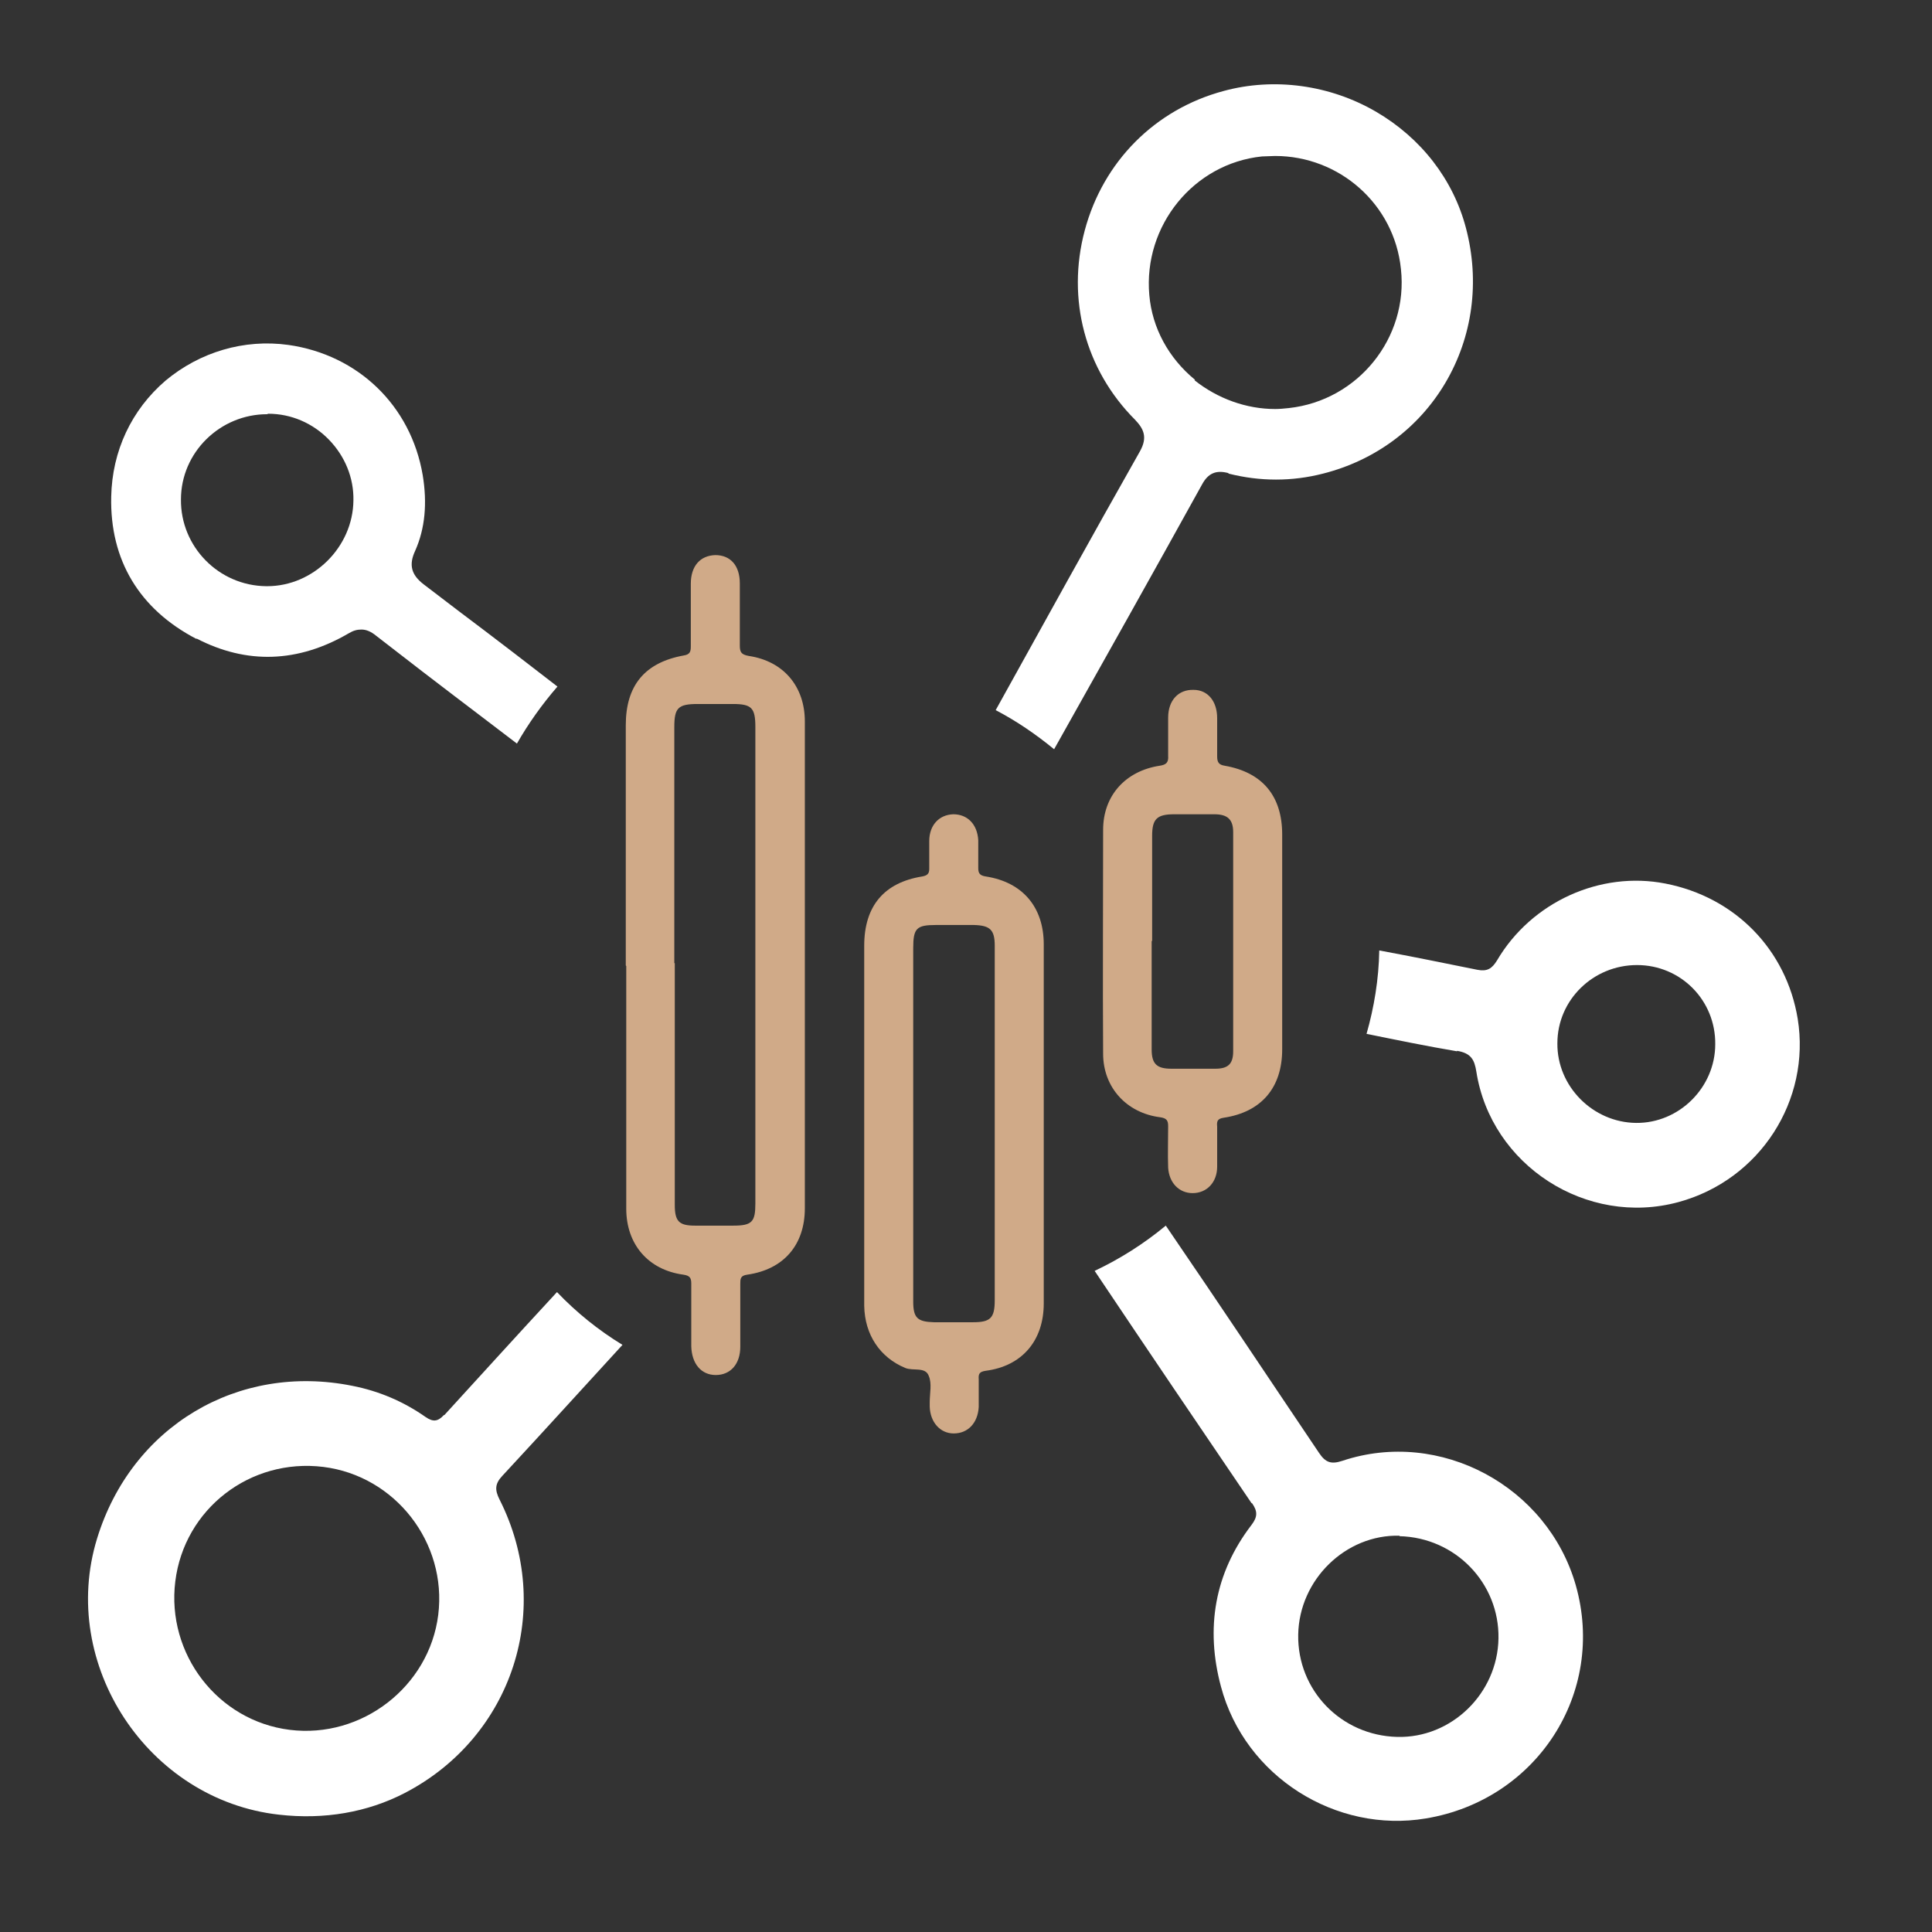
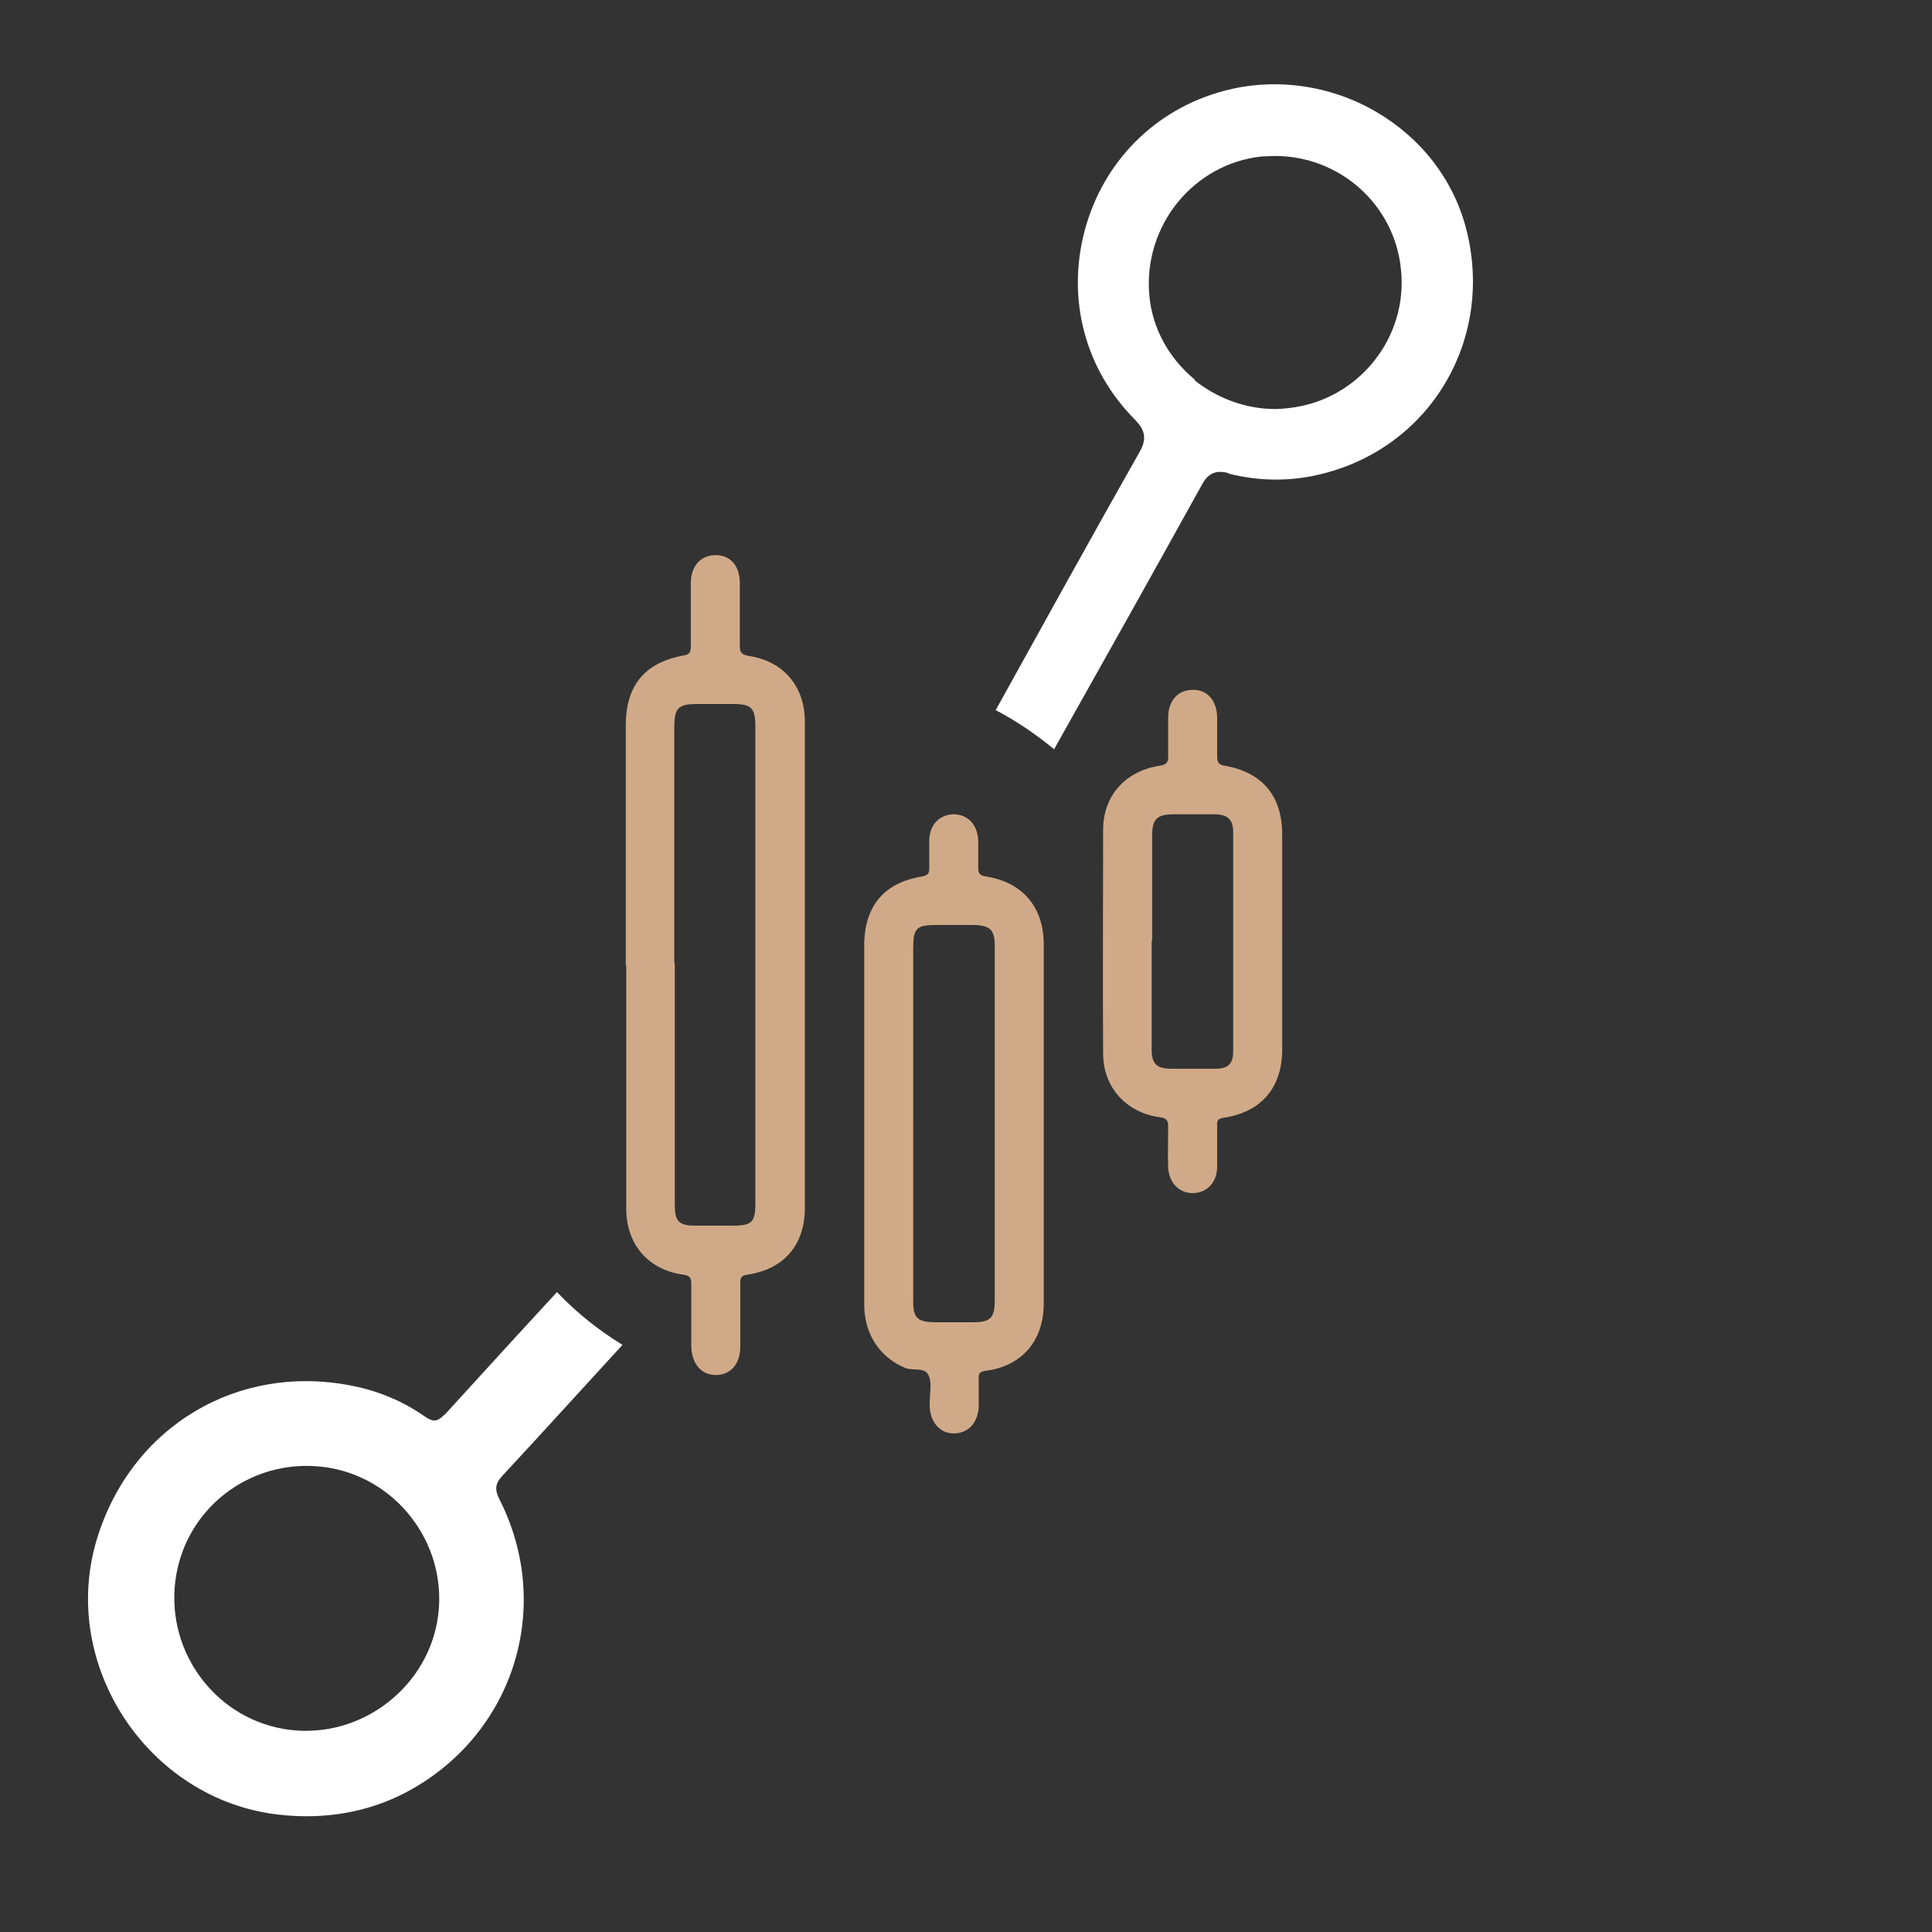
<svg xmlns="http://www.w3.org/2000/svg" id="Layer_2" data-name="Layer 2" viewBox="0 0 41 41">
  <rect x="0" y="0" width="41" height="41" fill="#333333" stroke="none" />
  <defs>
    <style>
      .cls-1 {
        fill: #d0aa88;
      }

      .cls-1, .cls-2, .cls-3 {
        stroke-width: 0px;
      }

      .cls-2 {
        fill: none;
      }

      .cls-3 {
        fill: #fff;
      }
    </style>
  </defs>
  <g id="_圖層_1" data-name="圖層 1">
    <g>
      <g>
        <path class="cls-1" d="M13.28,20.49c0-1.7,0-3.4,0-5.1,0-.84.4-1.33,1.23-1.48.13-.02.15-.08.15-.19,0-.44,0-.89,0-1.33,0-.38.2-.6.52-.61.32,0,.52.22.52.6,0,.44,0,.87,0,1.31,0,.14.02.2.19.23.74.11,1.19.65,1.19,1.39,0,3.44,0,6.88,0,10.33,0,.78-.45,1.3-1.22,1.41-.15.02-.15.09-.15.2,0,.44,0,.89,0,1.33,0,.37-.21.6-.52.6-.31,0-.51-.24-.52-.61,0-.44,0-.89,0-1.33,0-.12-.03-.17-.17-.19-.74-.1-1.21-.64-1.21-1.4,0-1.72,0-3.43,0-5.15ZM14.32,20.44c0,1.71,0,3.42,0,5.13,0,.35.09.44.43.44.27,0,.54,0,.81,0,.4,0,.47-.08.47-.47,0-1.63,0-3.26,0-4.89,0-1.74,0-3.48,0-5.22,0-.41-.08-.49-.48-.49-.25,0-.49,0-.74,0-.42,0-.5.08-.5.49,0,1.67,0,3.34,0,5.01Z" />
        <path class="cls-1" d="M18.34,23.82c0-1.25,0-2.5,0-3.75,0-.84.42-1.34,1.23-1.47.11-.02.15-.06.15-.16,0-.2,0-.4,0-.59,0-.34.21-.56.51-.57.3,0,.51.21.53.55,0,.2,0,.4,0,.59,0,.11.03.16.16.18.78.12,1.23.65,1.23,1.44,0,2.54,0,5.08,0,7.62,0,.79-.46,1.33-1.23,1.43-.13.02-.16.06-.15.18,0,.2,0,.4,0,.59-.02.34-.23.56-.53.56-.29,0-.5-.24-.51-.57,0-.03,0-.06,0-.09,0-.19.05-.4-.02-.56-.07-.2-.33-.1-.5-.17-.53-.22-.86-.7-.87-1.32,0-1.06,0-2.12,0-3.18,0-.23,0-.46,0-.69ZM19.38,23.82c0,1.27,0,2.53,0,3.8,0,.35.09.43.44.44.28,0,.55,0,.83,0,.37,0,.46-.09.46-.47,0-1.39,0-2.78,0-4.18,0-1.11,0-2.23,0-3.34,0-.34-.1-.43-.44-.44-.27,0-.54,0-.81,0-.41,0-.48.07-.48.49,0,1.23,0,2.47,0,3.7Z" />
        <path class="cls-1" d="M27.21,19.99c0,.76,0,1.52,0,2.28,0,.81-.44,1.33-1.24,1.45-.14.02-.15.08-.14.19,0,.28,0,.57,0,.85,0,.33-.22.56-.52.56-.29,0-.5-.22-.52-.54-.01-.29,0-.59,0-.88,0-.12-.03-.17-.17-.19-.71-.09-1.21-.63-1.21-1.35-.01-1.58,0-3.16,0-4.75,0-.73.48-1.25,1.2-1.36.14-.02.19-.07.18-.21,0-.27,0-.54,0-.81,0-.37.22-.6.54-.59.3,0,.5.24.5.6,0,.27,0,.54,0,.81,0,.12.03.18.16.2.8.14,1.22.64,1.22,1.46,0,.76,0,1.52,0,2.28ZM24.44,19.97c0,.77,0,1.53,0,2.3,0,.31.11.41.42.41.31,0,.62,0,.93,0,.27,0,.38-.1.38-.37,0-1.55,0-3.1,0-4.65,0-.27-.12-.38-.4-.38-.28,0-.57,0-.85,0-.37,0-.47.1-.47.46,0,.74,0,1.49,0,2.23Z" />
        <path class="cls-3" d="M9.42,30.03c-.13.14-.23.15-.39.04-.47-.33-.99-.55-1.55-.66-2.43-.49-4.69.86-5.42,3.24-.82,2.67,1.08,5.55,3.86,5.86.96.11,1.88-.05,2.67-.46,2.29-1.19,3.18-3.92,2.01-6.23-.1-.2-.1-.33.06-.5,1.13-1.22,1.43-1.56,2.55-2.78-.51-.31-.98-.69-1.39-1.12-1.08,1.17-1.32,1.44-2.39,2.61ZM6.15,36.71c-1.53-.19-2.62-1.61-2.43-3.15.19-1.54,1.59-2.62,3.14-2.43,1.53.19,2.63,1.61,2.44,3.14-.19,1.52-1.62,2.63-3.15,2.44Z" />
-         <path class="cls-3" d="M30.92,22.3c.3.05.37.19.41.44.31,1.99,2.34,3.3,4.29,2.77,1.73-.47,2.81-2.16,2.53-3.89-.24-1.46-1.32-2.58-2.81-2.87-1.38-.27-2.84.39-3.57,1.63-.11.18-.21.24-.42.2-.69-.14-1.38-.28-2.08-.41-.01.61-.11,1.21-.27,1.77.64.13,1.27.26,1.92.37ZM34.74,20.48c.93,0,1.67.75,1.66,1.68,0,.92-.77,1.68-1.68,1.67-.92-.01-1.68-.78-1.67-1.69,0-.92.76-1.66,1.69-1.66Z" />
-         <path class="cls-3" d="M26.57,31.9c.12.17.12.29-.01.46-.79,1.03-.98,2.2-.65,3.43.51,1.92,2.45,3.12,4.35,2.8,2.35-.39,3.83-2.66,3.18-4.95-.6-2.1-2.88-3.33-4.95-2.64-.24.08-.36.04-.5-.17-1.24-1.84-2-2.99-3.25-4.82-.46.38-.96.7-1.51.96,1.26,1.88,2.06,3.06,3.33,4.93ZM29.7,32.6c1.19.03,2.12,1,2.1,2.17-.02,1.17-1,2.12-2.15,2.09-1.19-.03-2.12-.99-2.1-2.17.02-1.17,1.01-2.13,2.15-2.1Z" />
        <g>
          <path class="cls-2" d="M5.67,12.13h.01c.82,0,1.52-.69,1.52-1.52,0-.4-.15-.78-.44-1.07-.29-.29-.67-.46-1.08-.46h0c-.84,0-1.52.68-1.53,1.51,0,.84.67,1.53,1.51,1.54Z" />
          <path class="cls-2" d="M31.44,31.4c-.91-.48-1.94-.58-2.9-.26-.3.1-.49.04-.67-.22l-.26-.39c-1.06-1.58-1.79-2.67-2.9-4.3-.38.3-.8.57-1.25.8l.85,1.26c.79,1.17,1.46,2.17,2.39,3.53.16.23.15.41-.02.63-.74.96-.95,2.07-.62,3.3.48,1.82,2.33,3,4.18,2.69,1.09-.18,2.05-.81,2.63-1.72.58-.91.73-1.99.43-3.04-.27-.97-.95-1.8-1.86-2.28ZM31.23,36.39c-.42.4-.96.62-1.53.62-.02,0-.04,0-.06,0-1.28-.03-2.27-1.06-2.25-2.32.01-.6.27-1.19.72-1.62.44-.42,1.01-.63,1.59-.63,1.28.04,2.27,1.06,2.25,2.33-.01.62-.27,1.19-.72,1.62Z" />
          <path class="cls-2" d="M6.84,31.28c-.11-.01-.22-.02-.33-.02-1.32,0-2.47.98-2.64,2.32-.09.71.1,1.41.54,1.97.44.56,1.06.92,1.75,1,1.44.18,2.8-.88,2.98-2.31.09-.7-.11-1.4-.55-1.96-.44-.56-1.06-.92-1.76-1.01Z" />
          <path class="cls-2" d="M29.43,5.73c-.14-1.3-1.3-2.25-2.62-2.11-1.29.13-2.24,1.31-2.12,2.61.06.62.36,1.19.86,1.59.5.41,1.14.6,1.77.53,1.31-.15,2.26-1.32,2.12-2.62Z" />
          <path class="cls-2" d="M10.5,29.06c-.26.29-.56.61-.97,1.07h0c-.18.2-.36.22-.59.06-.44-.31-.94-.52-1.49-.64-.32-.06-.64-.1-.95-.1-1.97,0-3.69,1.25-4.3,3.23-.38,1.23-.17,2.58.56,3.69.73,1.12,1.89,1.84,3.17,1.98.93.11,1.82-.05,2.58-.45,2.22-1.15,3.07-3.8,1.94-6.02-.11-.23-.14-.43.09-.67.73-.79,1.11-1.21,1.59-1.73.24-.26.5-.55.83-.92-.42-.27-.81-.58-1.16-.93-.59.64-.92,1-1.31,1.43ZM9.45,34.29c-.18,1.47-1.5,2.59-2.96,2.59-.12,0-.24,0-.35-.02-.78-.1-1.47-.49-1.96-1.12-.49-.63-.7-1.41-.6-2.2.2-1.61,1.7-2.75,3.3-2.56.78.1,1.48.49,1.96,1.12.49.63.7,1.4.61,2.19Z" />
          <path class="cls-2" d="M29.69,32.75s-.03,0-.05,0c-.49,0-.95.19-1.32.54-.39.37-.61.88-.62,1.41-.02,1.1.84,1.99,1.96,2.02.02,0,.03,0,.05,0,.49,0,.95-.19,1.32-.54.39-.37.61-.87.62-1.41.02-1.1-.84-1.99-1.95-2.02Z" />
          <path class="cls-2" d="M35.31,18.89c-1.32-.26-2.72.38-3.41,1.55-.14.24-.32.32-.58.27-.6-.12-1.2-.24-1.8-.36l-.1-.02c-.02.5-.1,1-.23,1.48.59.12,1.17.24,1.75.34.38.06.49.27.54.57.14.9.67,1.71,1.46,2.22.79.51,1.75.67,2.64.42,1.65-.45,2.69-2.05,2.42-3.72-.23-1.41-1.26-2.47-2.7-2.75ZM36,23.46c-.34.34-.79.52-1.26.52h-.02c-1.01-.01-1.83-.84-1.82-1.84,0-1,.83-1.81,1.83-1.81h0c.49,0,.95.19,1.29.54.34.35.53.8.52,1.29,0,.49-.2.95-.55,1.3Z" />
-           <path class="cls-3" d="M4.17,13.55c1.06.55,2.15.52,3.23-.11.1-.06.18-.08.27-.08.1,0,.2.04.31.13.85.66,1.23.95,1.65,1.27.34.26.7.53,1.34,1.02.24-.42.53-.83.86-1.21-.8-.62-1.13-.87-1.55-1.19-.31-.23-.66-.5-1.29-.98h0c-.26-.2-.32-.41-.18-.71.21-.47.26-1.01.16-1.61-.25-1.47-1.37-2.55-2.85-2.76-.94-.13-1.88.15-2.61.76-.72.62-1.13,1.49-1.15,2.46-.03,1.35.6,2.39,1.81,3.02ZM5.69,8.78h0c.49,0,.95.2,1.29.55.34.35.53.81.52,1.29-.01.99-.85,1.82-1.83,1.82h-.02c-1.01-.01-1.82-.84-1.81-1.84,0-1,.83-1.81,1.83-1.81Z" />
-           <path class="cls-2" d="M34.74,20.63h0c-.84,0-1.52.68-1.53,1.51,0,.82.69,1.53,1.52,1.54h.02c.39,0,.76-.15,1.05-.43.3-.29.46-.68.46-1.08,0-.41-.15-.79-.44-1.08-.29-.29-.67-.45-1.08-.45Z" />
          <path class="cls-3" d="M26.07,10.05c.67.17,1.35.17,2.01,0,1.1-.28,2.02-.96,2.59-1.92.58-.98.74-2.15.44-3.29-.27-1.03-.95-1.91-1.91-2.47-.98-.57-2.16-.73-3.23-.44-1.46.39-2.56,1.5-2.95,2.96-.39,1.46.01,2.96,1.07,4.02.18.19.27.37.1.67-1.03,1.82-2.04,3.65-3.06,5.49.44.23.85.51,1.24.83,1.05-1.87,2.1-3.74,3.14-5.62.13-.24.3-.31.56-.24ZM25.36,8.06c-.56-.46-.91-1.1-.97-1.8-.13-1.47.94-2.79,2.39-2.94.09,0,.19-.01.28-.01,1.36,0,2.53,1.02,2.67,2.4.16,1.46-.91,2.79-2.38,2.95-.1.01-.19.02-.29.02-.61,0-1.22-.22-1.71-.61Z" />
        </g>
      </g>
      <rect class="cls-2" width="41" height="41" />
    </g>
  </g>
</svg>